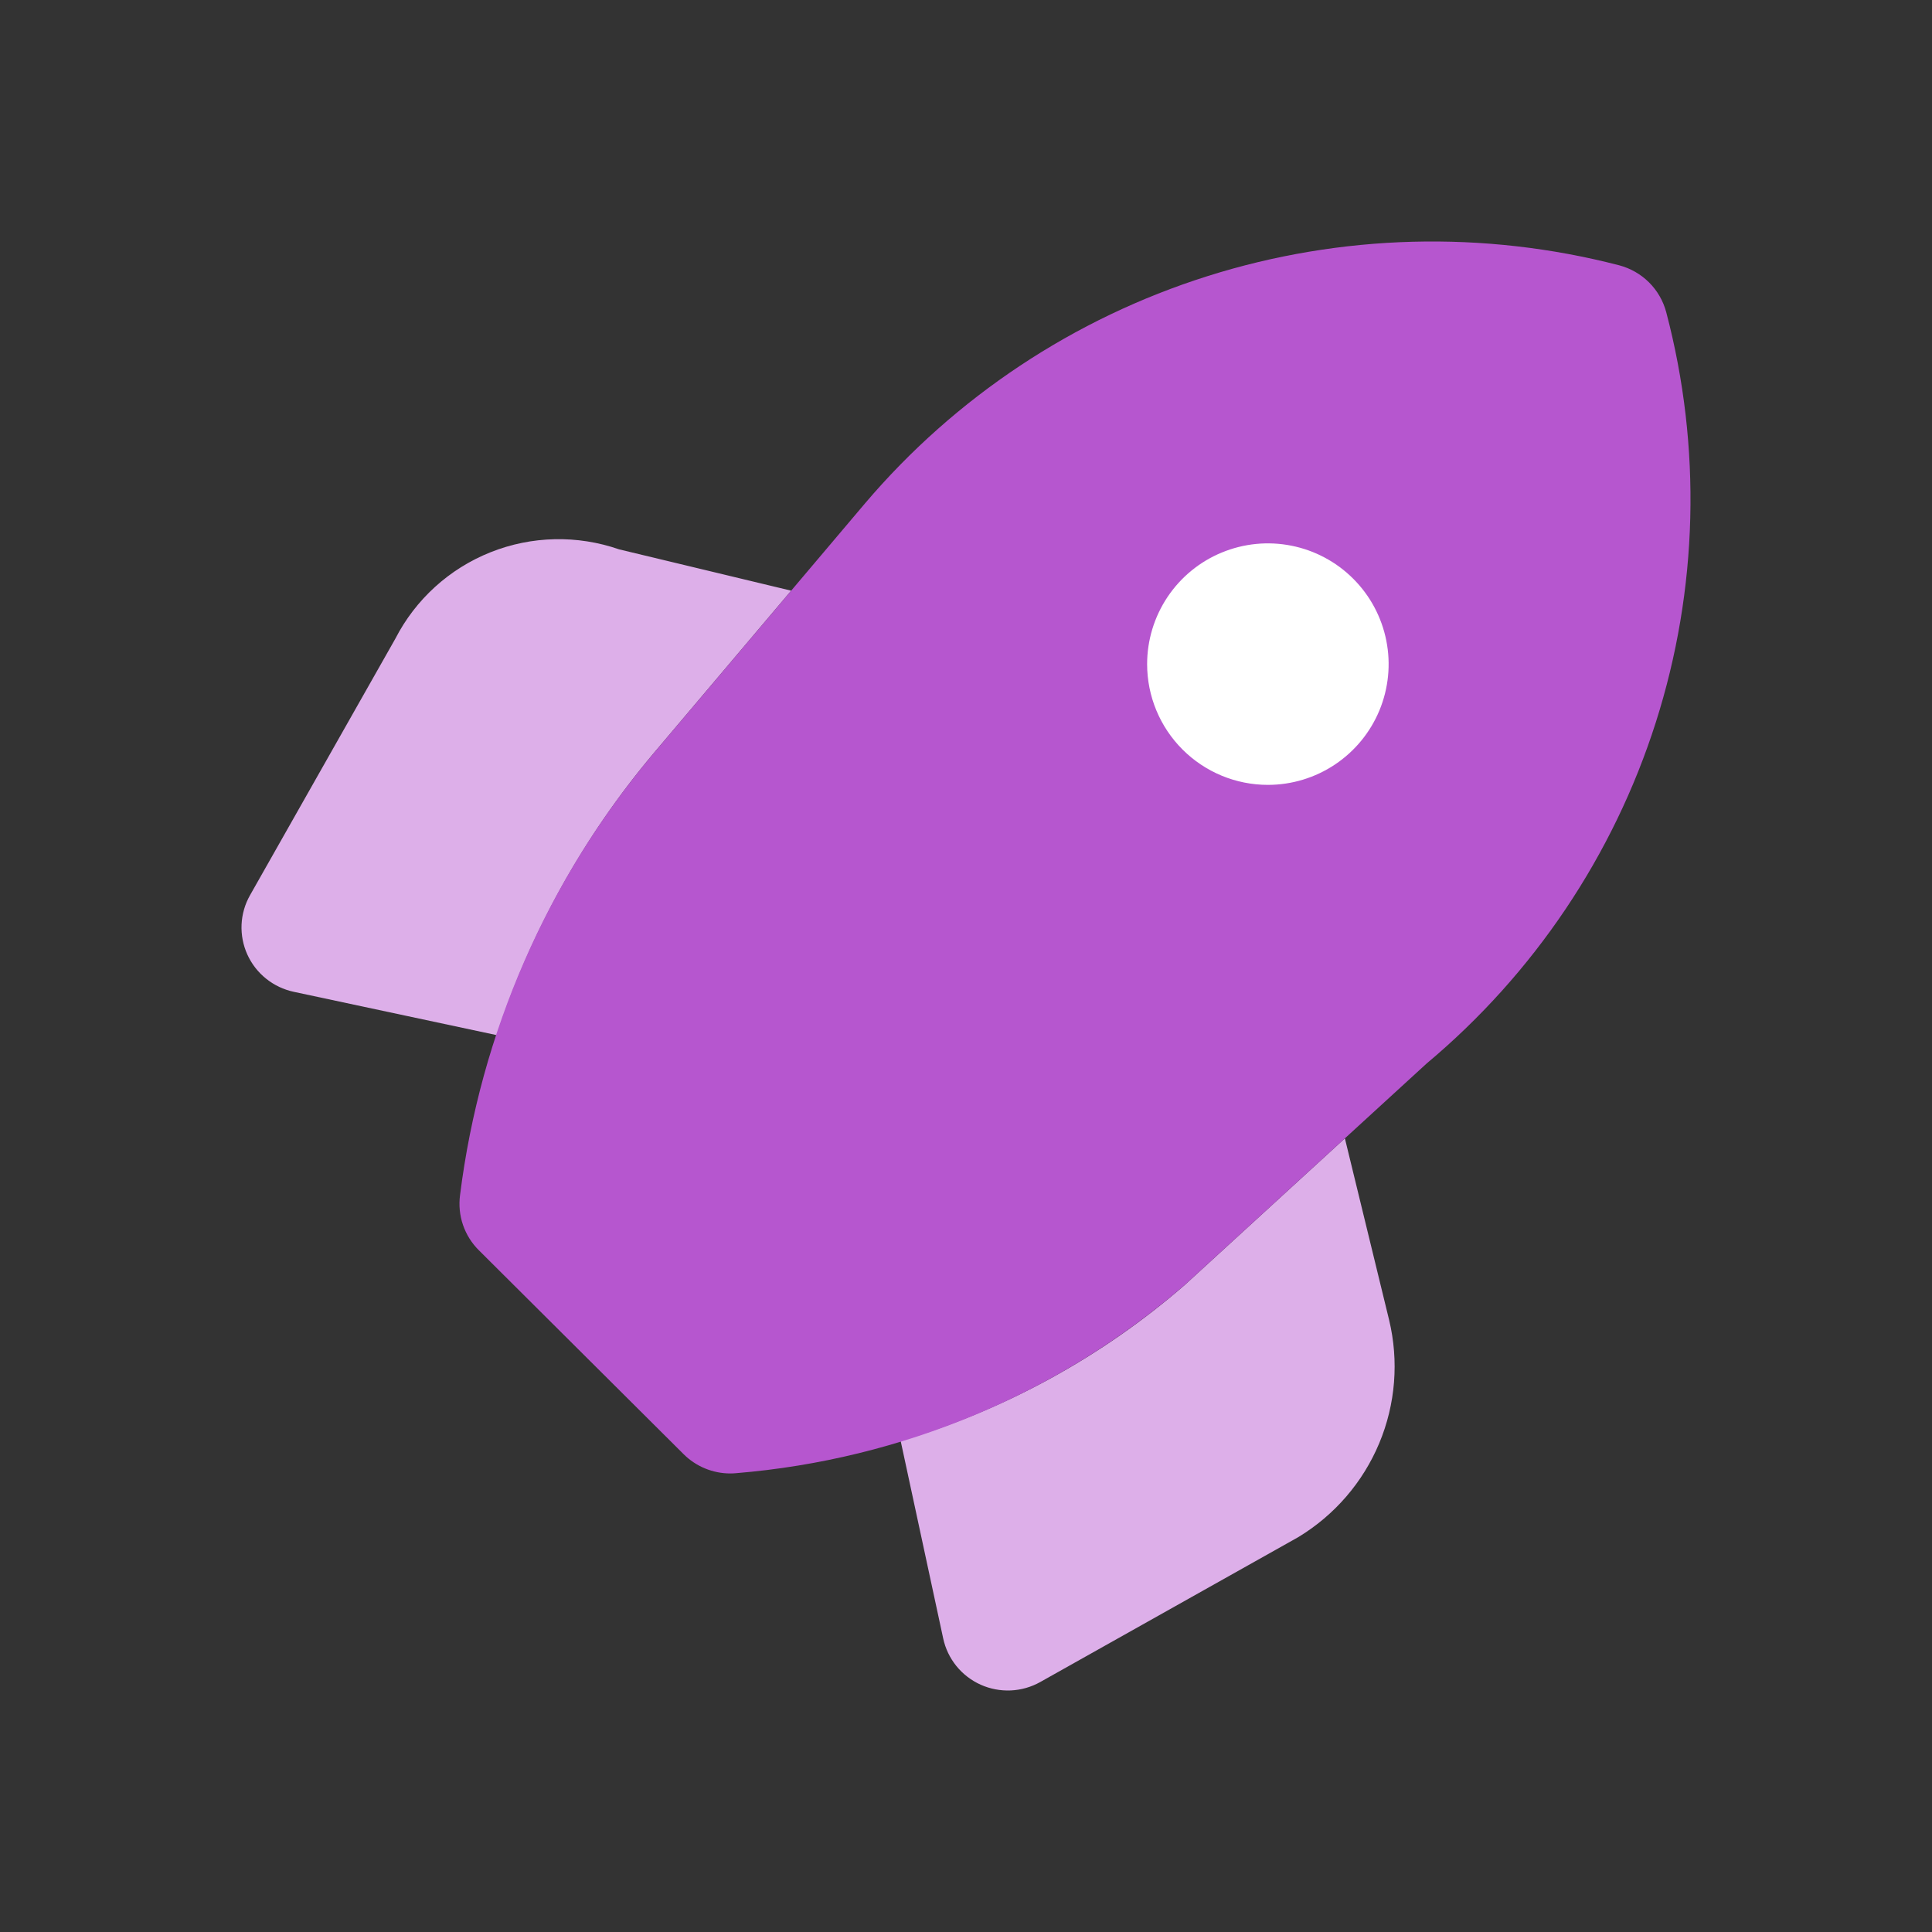
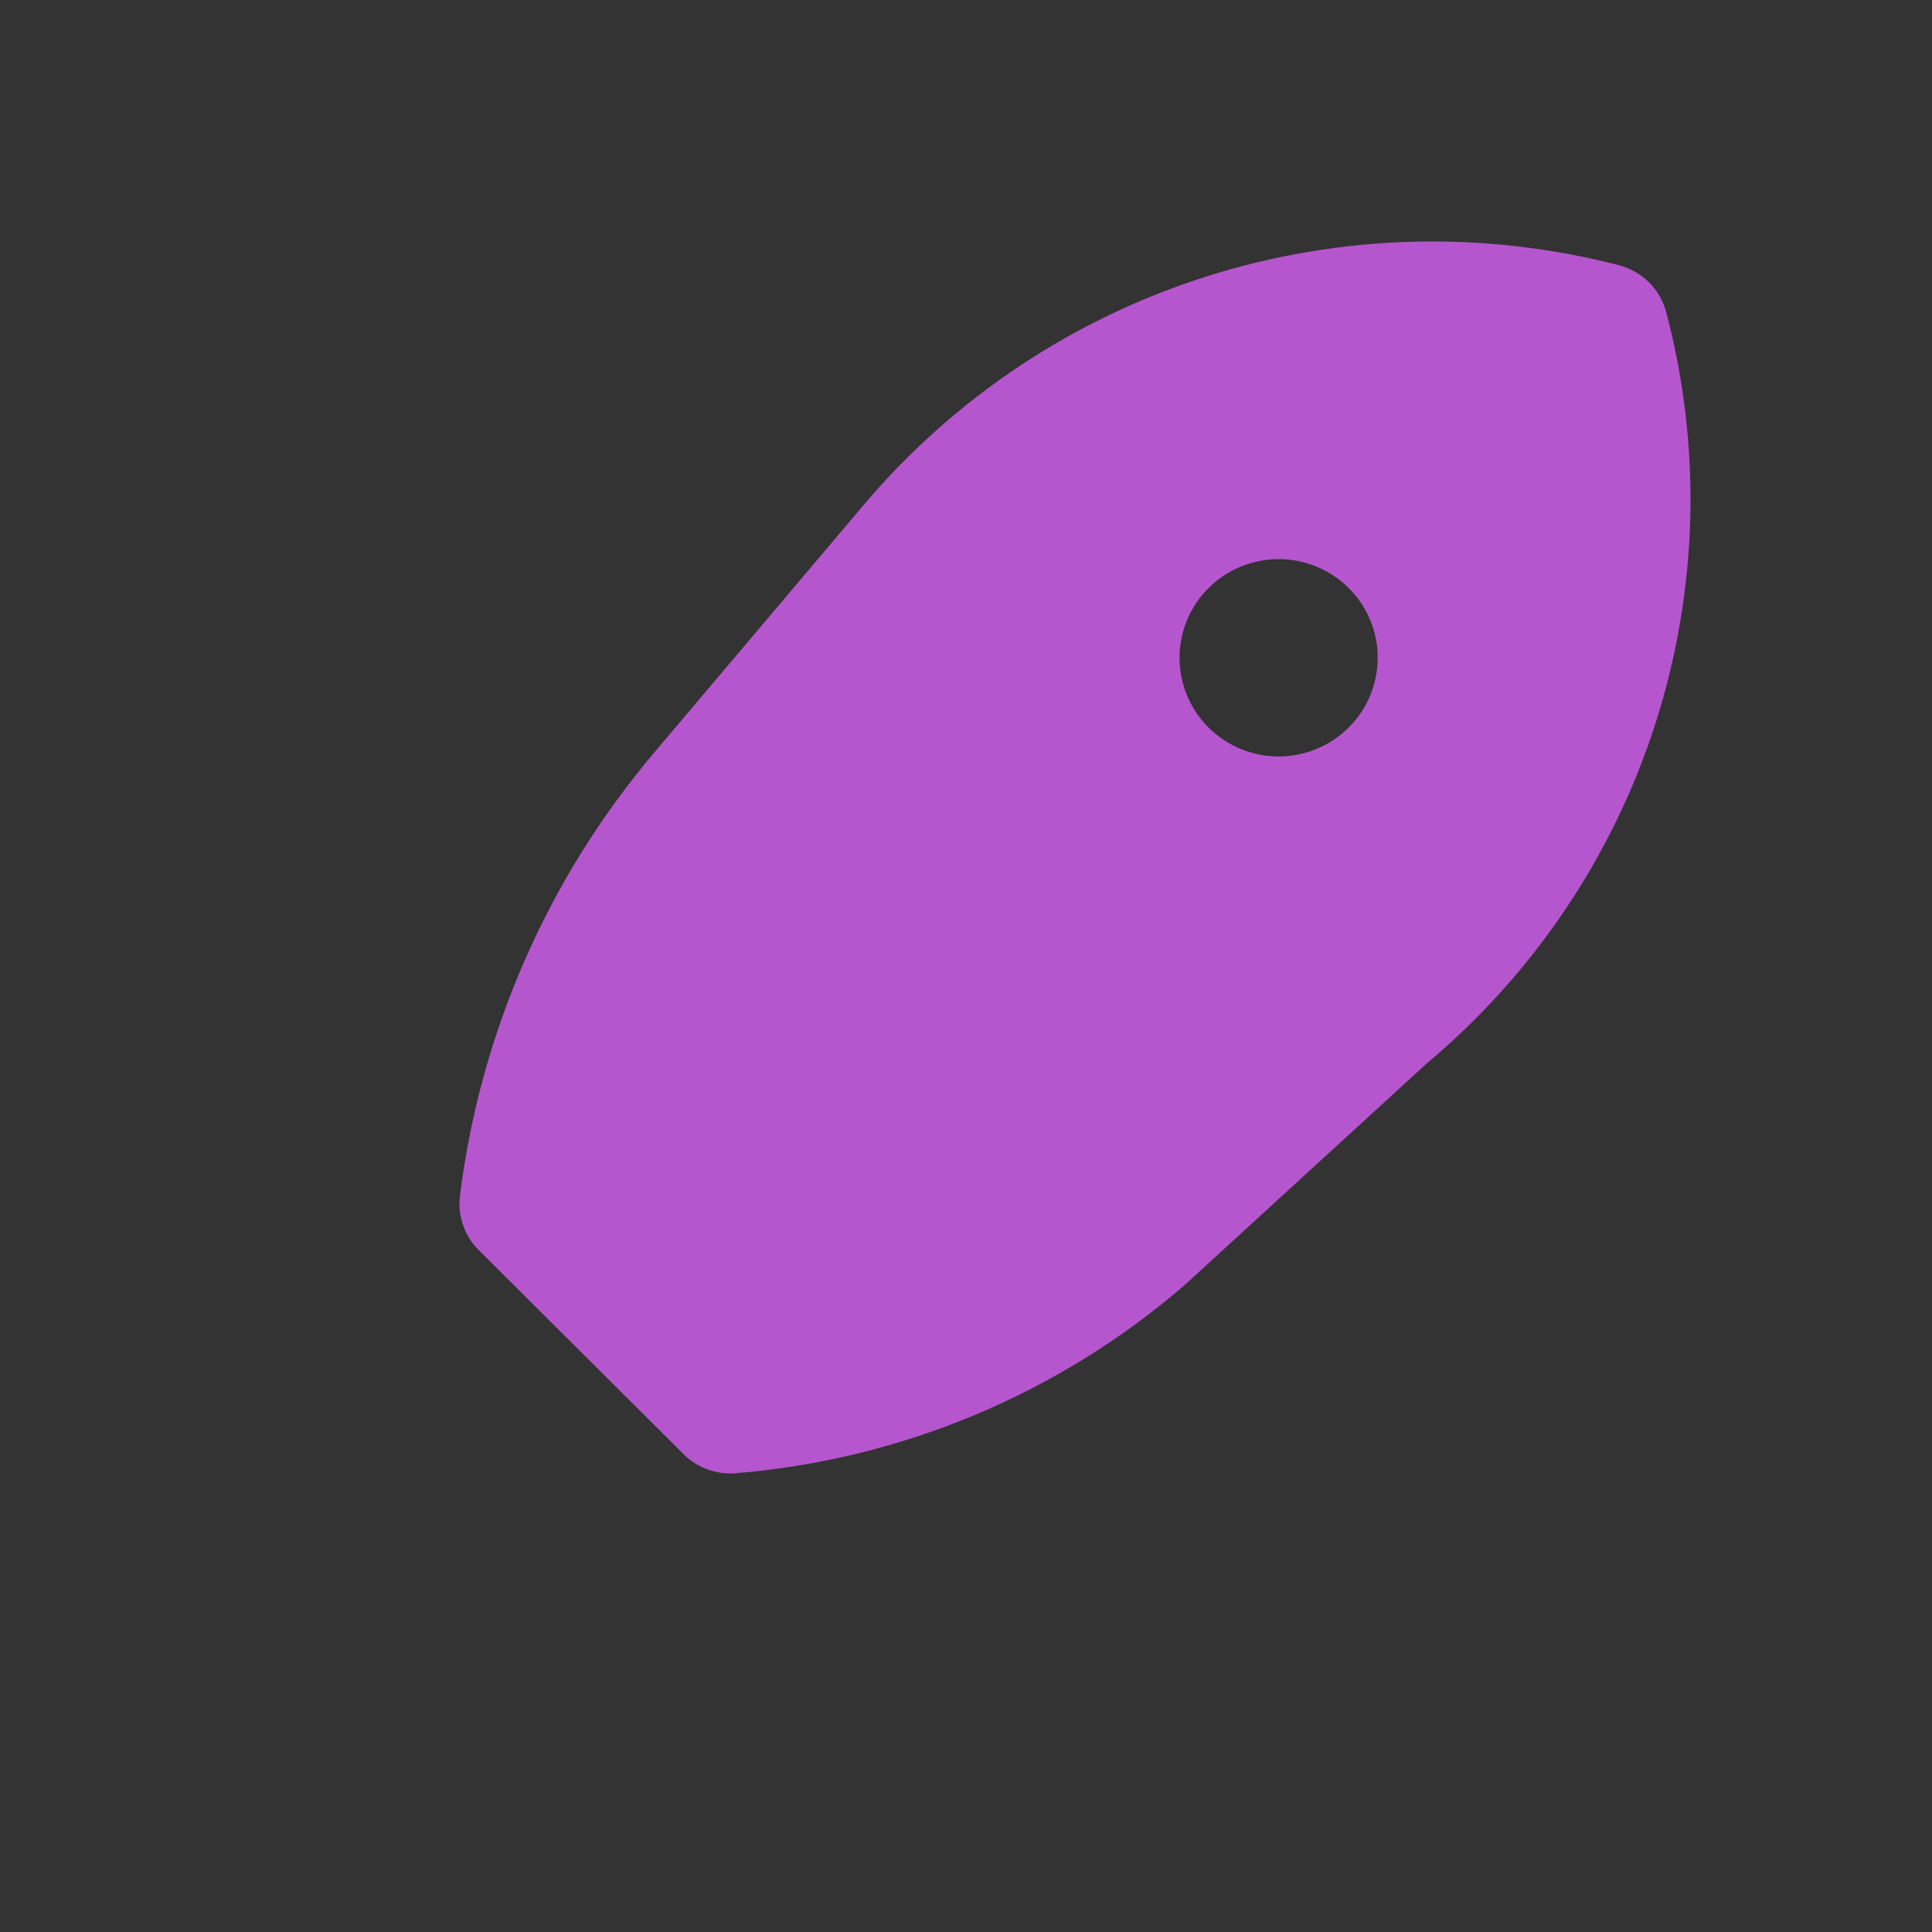
<svg xmlns="http://www.w3.org/2000/svg" width="64" height="64" viewBox="0 0 64 64" fill="none">
  <rect x="0" y="0" width="64" height="64" fill="#333333" stroke="none" />
-   <path d="M44.551 37.709L39.243 42.57C36.513 44.939 33.306 46.7 29.836 47.734L31.245 54.278C31.317 54.612 31.467 54.924 31.682 55.19C31.898 55.456 32.173 55.667 32.486 55.808C32.799 55.948 33.141 56.013 33.484 55.998C33.827 55.982 34.161 55.887 34.46 55.719L43.006 50.92C44.209 50.192 45.148 49.103 45.689 47.809C46.23 46.515 46.344 45.084 46.015 43.721L44.551 37.709ZM21.638 24.971L26.209 19.567L20.508 18.198C19.123 17.717 17.609 17.751 16.247 18.295C14.884 18.839 13.766 19.855 13.097 21.156L8.283 29.654C8.114 29.951 8.018 30.284 8.002 30.625C7.987 30.967 8.052 31.307 8.193 31.619C8.334 31.93 8.546 32.205 8.814 32.419C9.081 32.634 9.395 32.783 9.73 32.855L16.454 34.29C17.569 30.883 19.329 27.72 21.638 24.971ZM42.357 25.059C43.006 25.059 43.641 24.867 44.181 24.508C44.72 24.149 45.141 23.639 45.389 23.041C45.638 22.444 45.703 21.787 45.576 21.153C45.45 20.519 45.137 19.936 44.678 19.479C44.219 19.022 43.634 18.711 42.997 18.585C42.361 18.459 41.7 18.523 41.101 18.771C40.501 19.018 39.988 19.437 39.628 19.975C39.267 20.512 39.074 21.144 39.074 21.791C39.075 22.657 39.421 23.488 40.036 24.101C40.652 24.714 41.486 25.059 42.357 25.059Z" fill="#DDAFE9" />
  <path d="M55.196 10.342C55.097 9.969 54.901 9.628 54.627 9.355C54.352 9.082 54.011 8.887 53.636 8.788C49.147 7.626 44.419 7.751 39.998 9.148C35.578 10.544 31.643 13.156 28.648 16.683L21.637 24.971C18.135 29.13 15.913 34.208 15.239 39.594C15.196 39.925 15.229 40.261 15.337 40.577C15.445 40.893 15.625 41.181 15.862 41.416L22.646 48.172C22.849 48.374 23.09 48.535 23.356 48.644C23.621 48.754 23.906 48.81 24.193 48.81C24.256 48.81 24.319 48.807 24.383 48.801C29.875 48.349 35.08 46.167 39.242 42.57L47.258 35.231C50.812 32.256 53.445 28.338 54.85 23.932C56.255 19.526 56.375 14.813 55.196 10.342ZM42.356 25.059C41.707 25.059 41.072 24.867 40.533 24.508C39.993 24.149 39.572 23.639 39.324 23.041C39.075 22.444 39.01 21.787 39.137 21.153C39.264 20.519 39.576 19.936 40.035 19.479C40.494 19.022 41.079 18.711 41.716 18.585C42.353 18.459 43.013 18.523 43.612 18.771C44.212 19.018 44.725 19.437 45.086 19.975C45.446 20.512 45.639 21.144 45.639 21.791C45.638 22.657 45.292 23.488 44.677 24.101C44.061 24.714 43.227 25.059 42.356 25.059Z" fill="#B656CF" />
-   <path d="M42 26C42.791 26 43.565 25.765 44.222 25.326C44.88 24.886 45.393 24.262 45.696 23.531C45.998 22.8 46.078 21.996 45.923 21.22C45.769 20.444 45.388 19.731 44.828 19.172C44.269 18.612 43.556 18.231 42.78 18.077C42.004 17.922 41.2 18.002 40.469 18.305C39.738 18.607 39.114 19.12 38.674 19.778C38.235 20.436 38 21.209 38 22C38 23.061 38.422 24.078 39.172 24.828C39.922 25.578 40.939 26 42 26Z" fill="white" />
</svg>